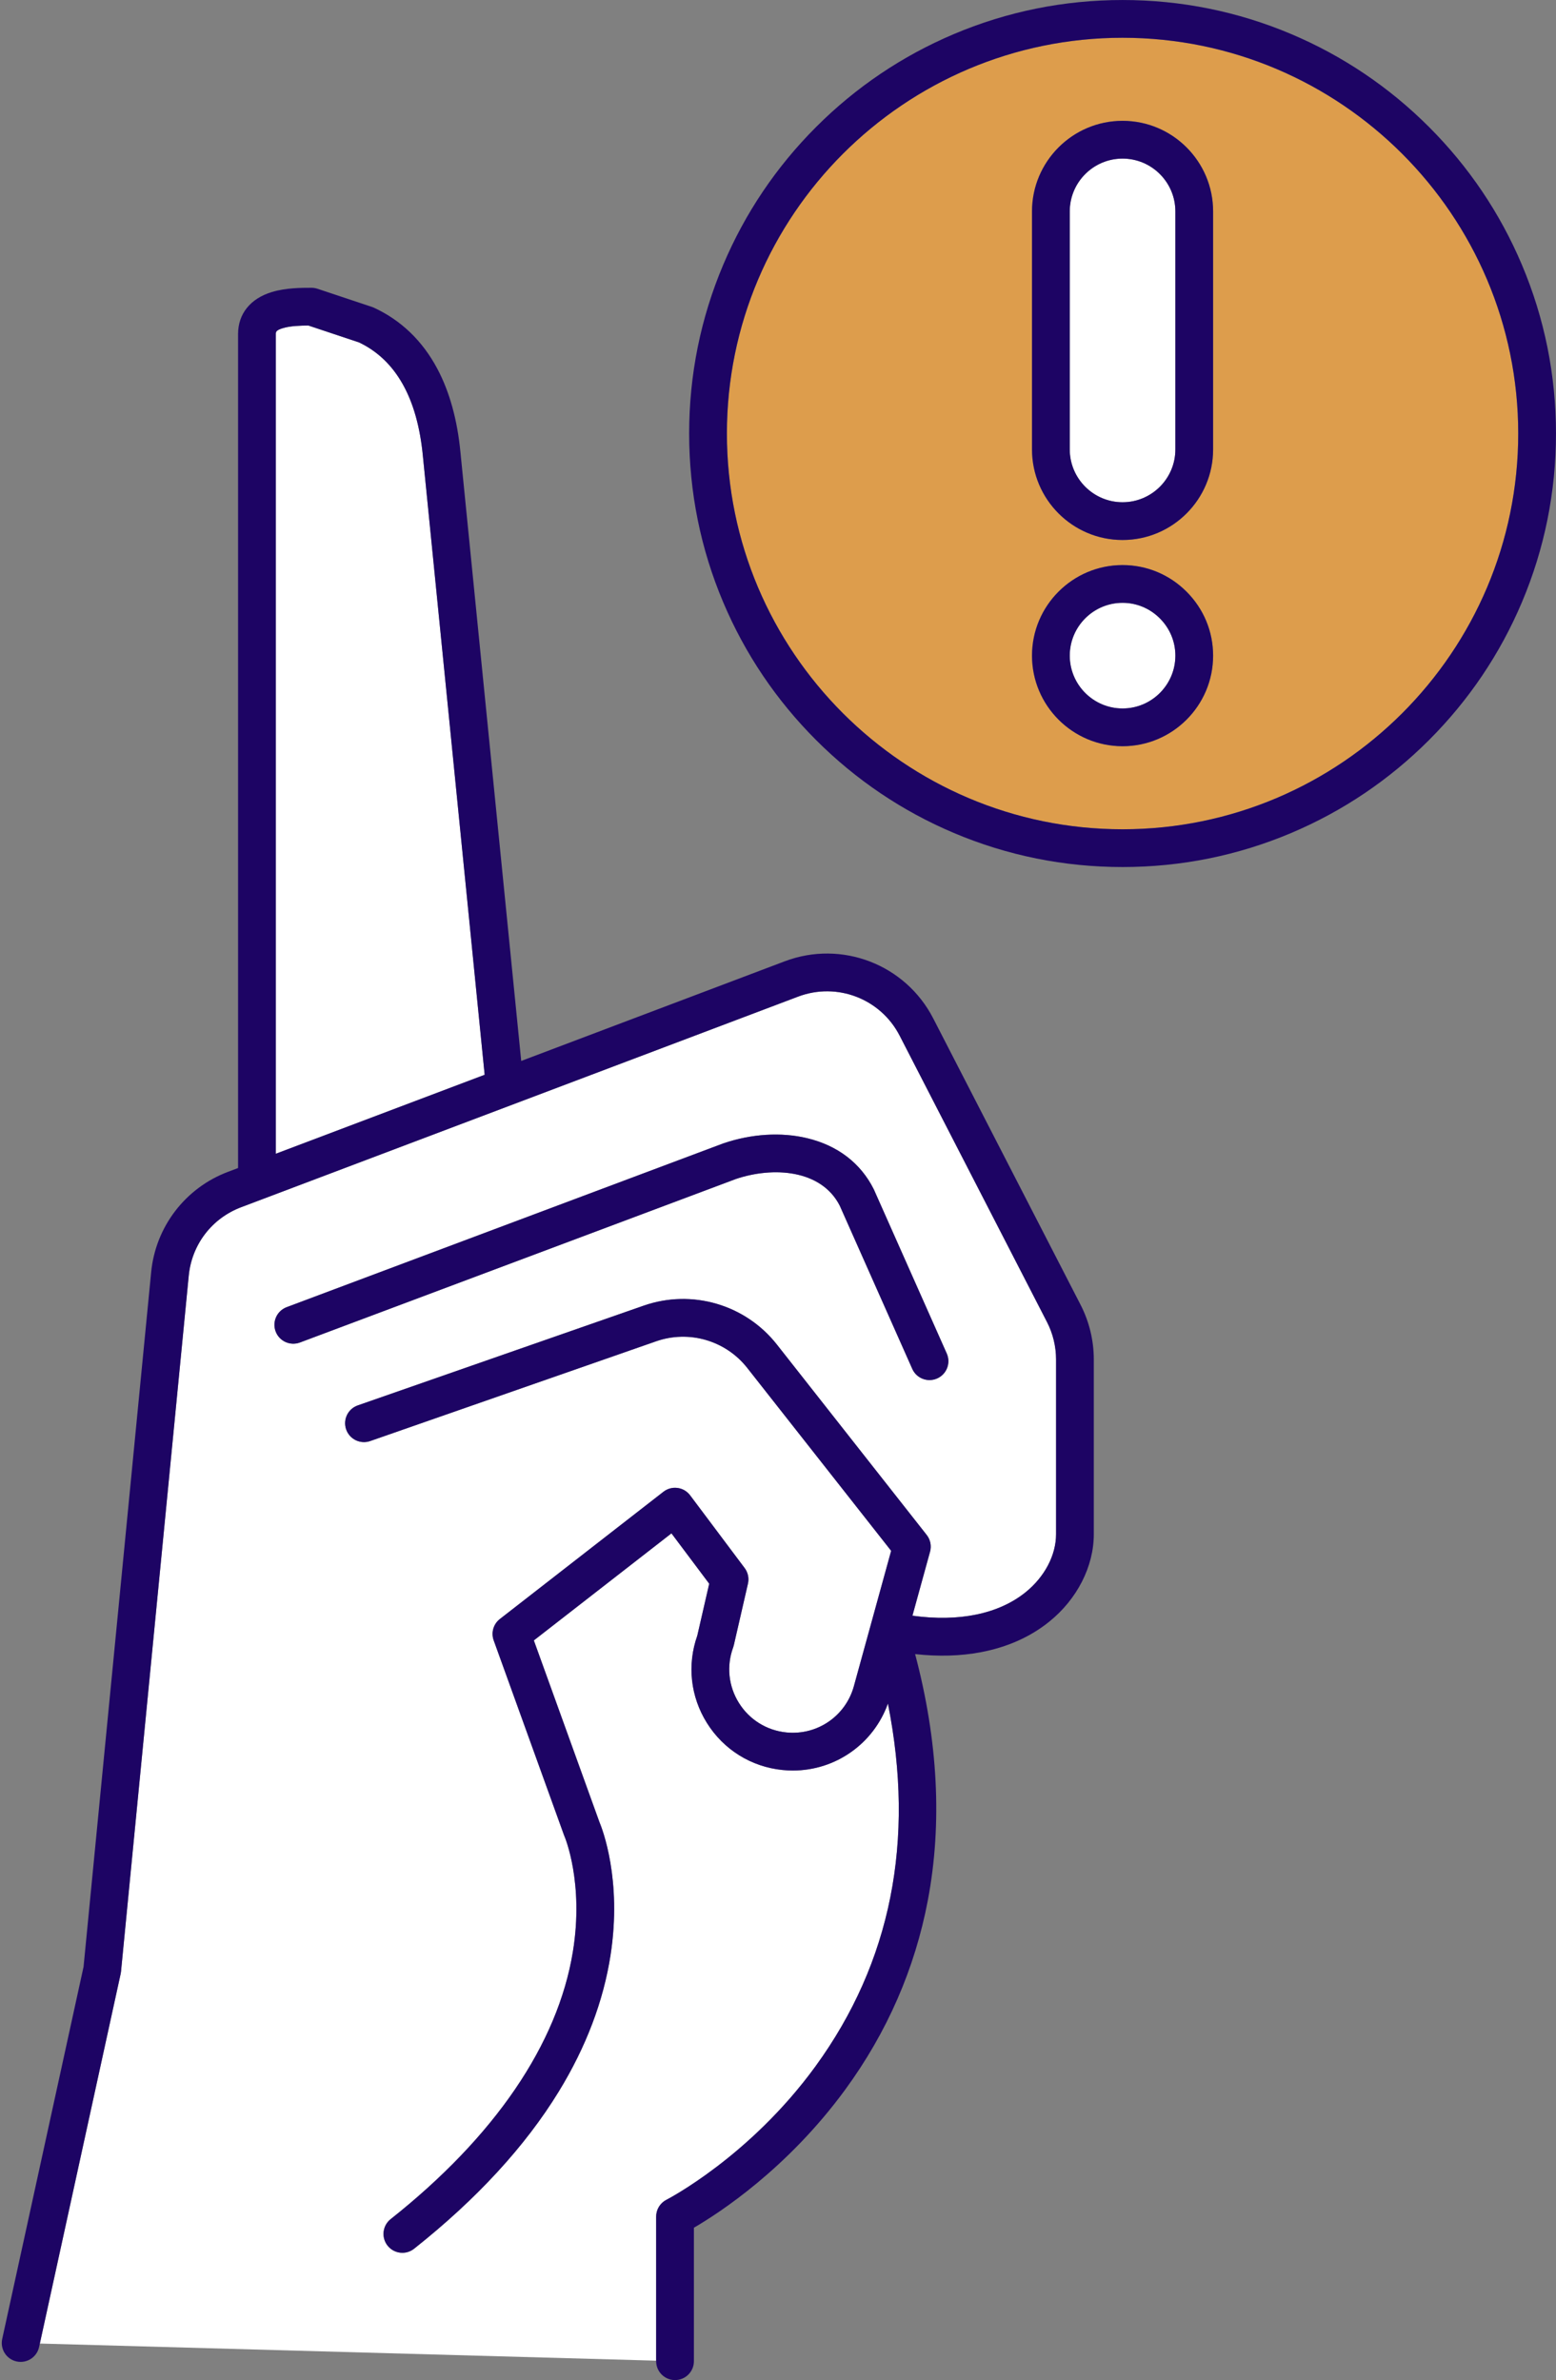
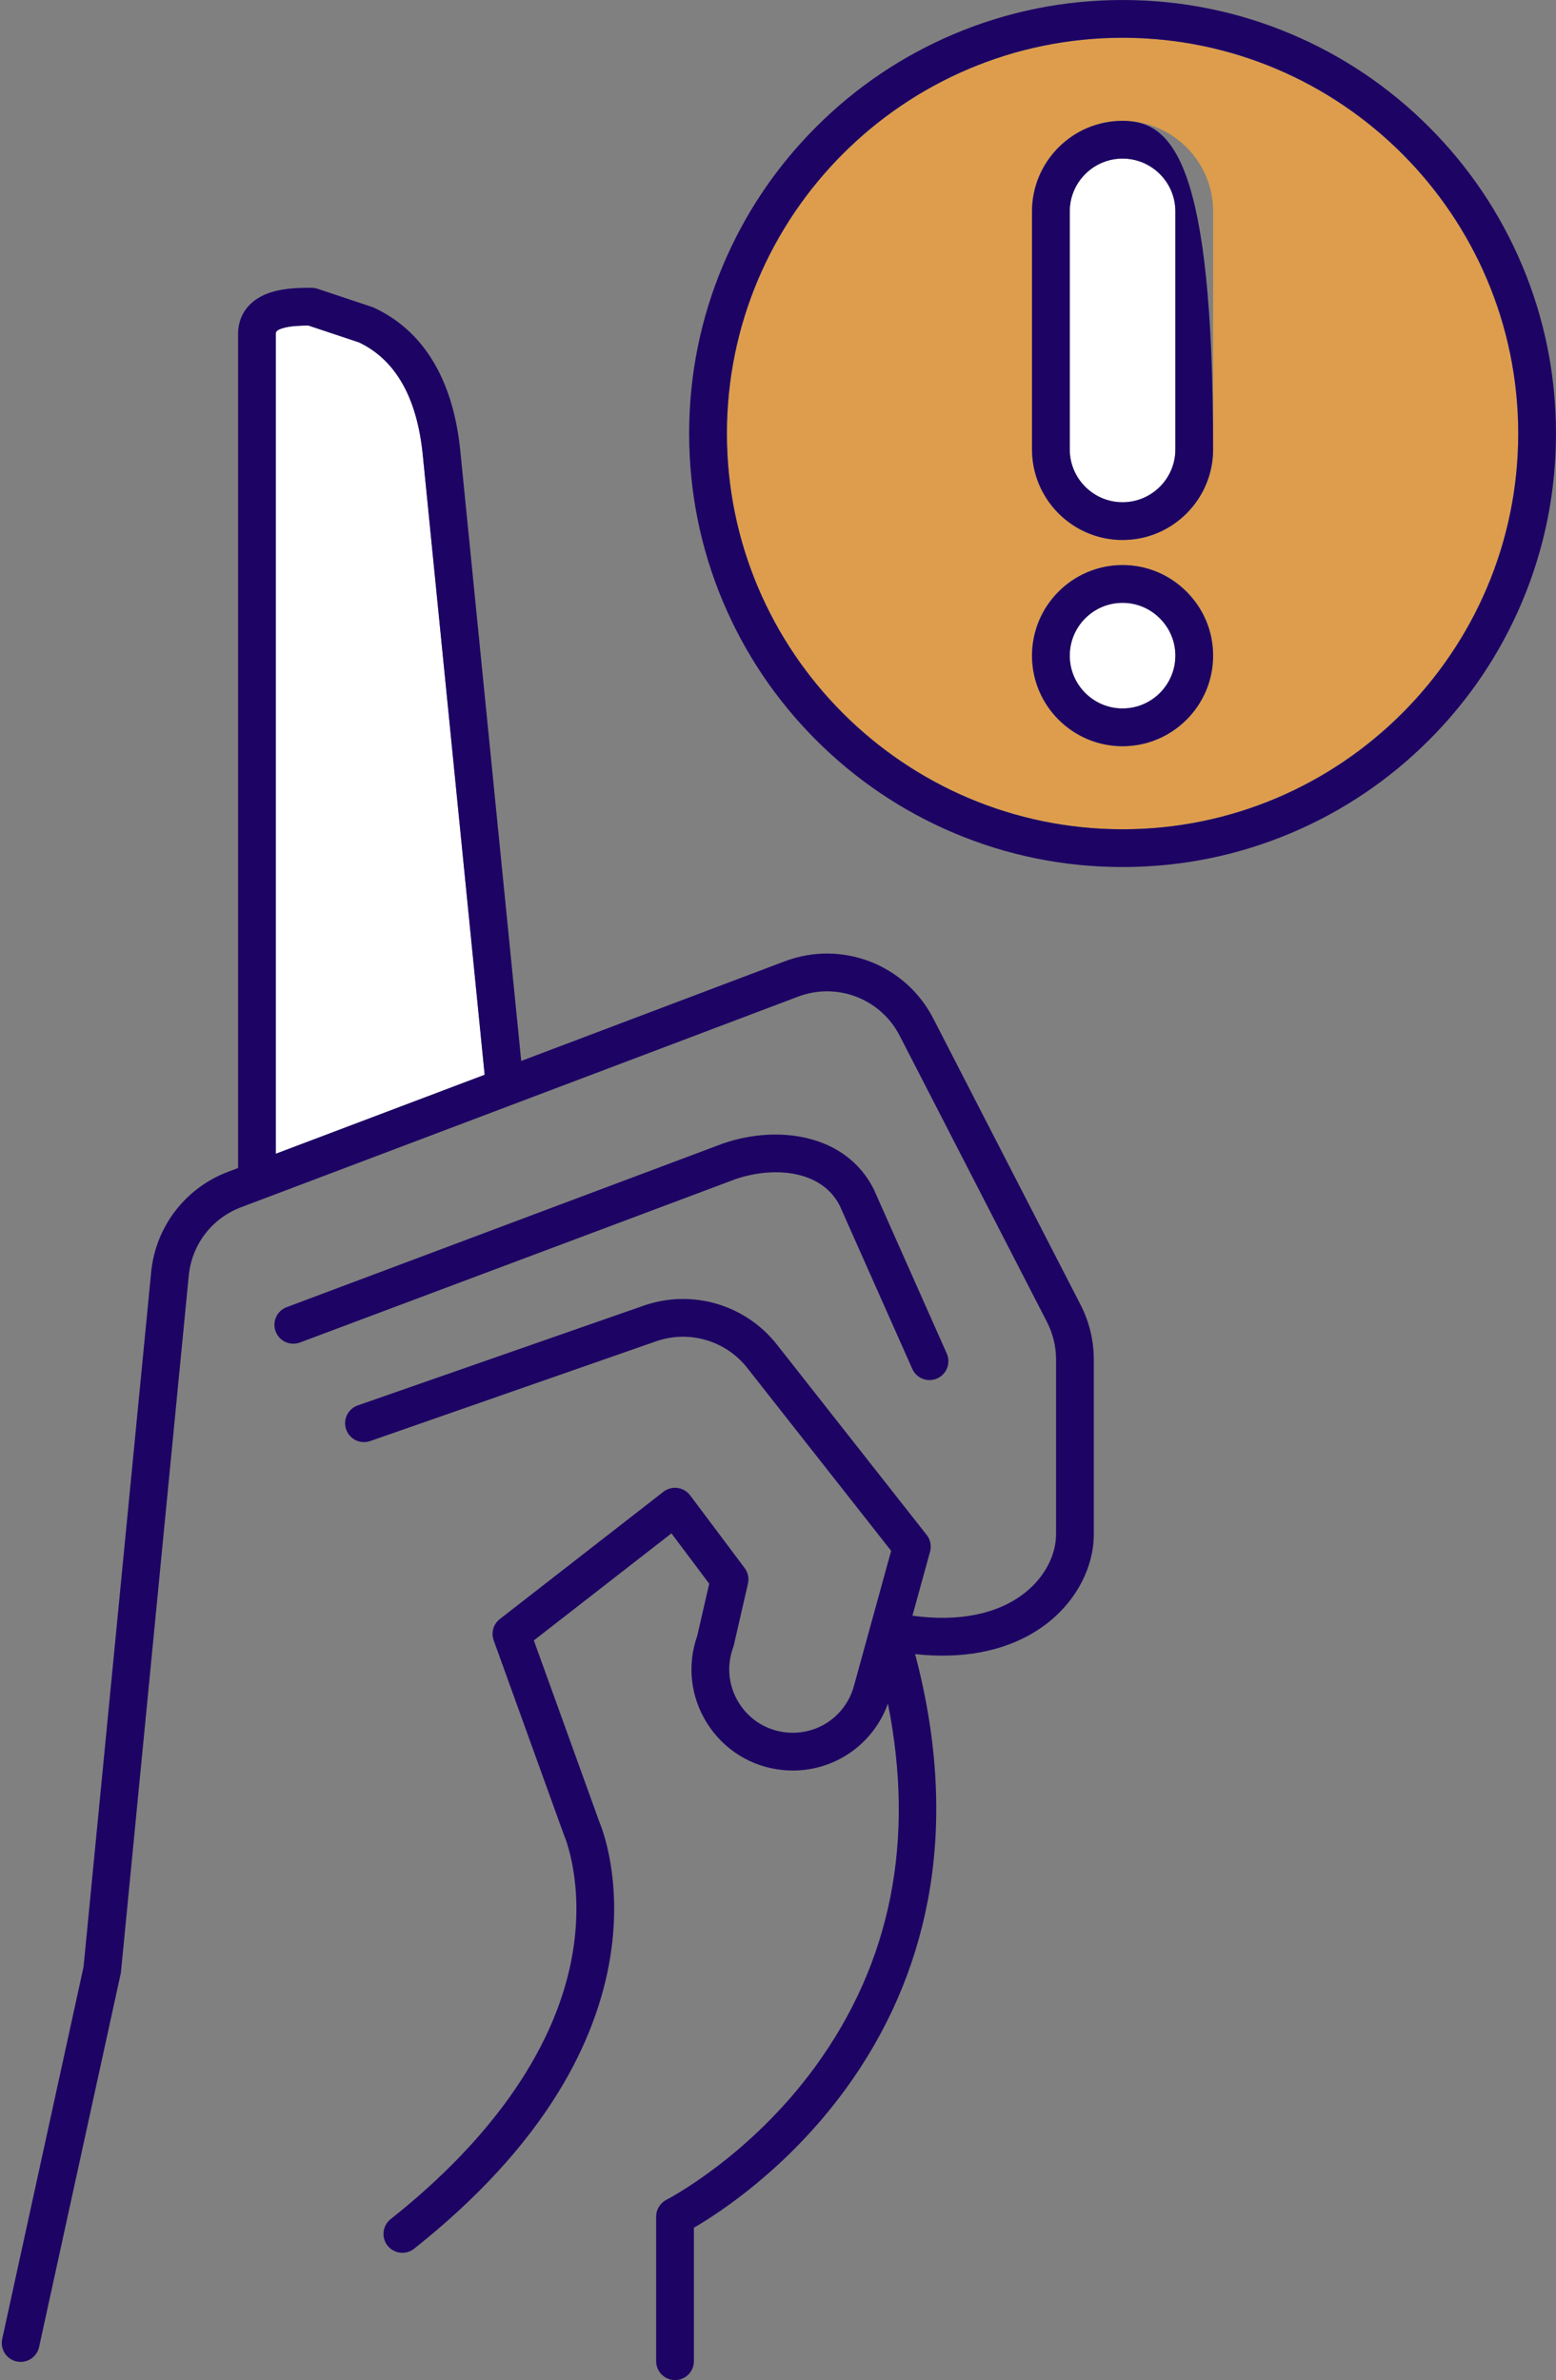
<svg xmlns="http://www.w3.org/2000/svg" fill="#000000" height="2328.6" preserveAspectRatio="xMidYMid meet" version="1" viewBox="1237.8 835.7 1522.7 2328.6" width="1522.7" zoomAndPan="magnify">
  <rect x="1237.8" y="835.7" width="1522.7" height="2328.6" fill="#808080" stroke="none" />
  <g>
    <g id="change1_1">
      <path d="M1712.085,1887.223l-60.439-605.29c-5.404-56.656-26.441-94.049-62.534-111.24l-49.477-16.493 c-7.584,0.033-17.564,0.305-25.049,2.557c-6.861,2.064-6.861,3.839-6.861,5.719v802.004L1712.085,1887.223z" fill="#ffffff" />
    </g>
    <g id="change1_2">
-       <path d="M1890.063,2987.838c0.786-0.399,81.427-42.023,145.857-130.63 c73.843-101.556,97.547-220.652,70.797-354.775c-14.129,39.404-51.324,65.486-93,65.489c-3.345,0.001-6.71-0.167-10.102-0.509 c-30.677-3.094-57.653-19.858-74.009-45.994c-16.139-25.792-19.552-56.888-9.428-85.516l11.652-50.766l-36.943-49.256 l-134.668,104.742l64.084,177.451c2.92,6.926,22.362,56.765,10.986,130.412c-6.95,44.993-23.985,89.884-50.635,133.424 c-32.843,53.661-80.493,105.427-141.624,153.863c-3.393,2.688-7.44,3.994-11.457,3.994c-5.448,0.001-10.843-2.398-14.49-7 c-6.335-7.996-4.989-19.614,3.006-25.949c101.854-80.701,163.511-171.139,178.305-261.536 c11.085-67.732-7.981-112.518-8.175-112.963c-0.186-0.416-0.322-0.761-0.478-1.189l-68.825-190.578 c-2.717-7.525-0.282-15.943,6.033-20.855l160.096-124.519c3.91-3.041,8.876-4.391,13.792-3.726 c4.911,0.657,9.352,3.26,12.324,7.224l53.366,71.153c3.262,4.351,4.442,9.916,3.226,15.215l-13.819,60.202 c-0.173,0.758-0.395,1.504-0.663,2.235c-6.664,18.146-4.605,37.951,5.65,54.337c10.254,16.386,27.167,26.897,46.4,28.837 c30.232,3.05,58.02-15.996,66.087-45.287l36.467-132.402L1969.05,2174.01c-21.101-26.815-56.924-37.282-89.142-26.042 l-279.832,97.61c-9.632,3.361-20.164-1.724-23.524-11.356s1.725-20.165,11.357-23.525l279.832-97.61 c47.109-16.433,99.488-1.13,130.339,38.078l146.598,186.291c3.629,4.611,4.85,10.671,3.292,16.327l-17.256,62.653 c45.468,6.296,84.278-1.615,110.663-22.884c18.712-15.084,29.882-36.331,29.882-56.834v-170.988 c0-12.667-3.063-25.315-8.859-36.577l-144.209-280.215c-18.603-36.15-61.305-52.569-99.339-38.191l-545.054,206.054 c-28.668,10.838-48.321,36.52-51.291,67.023l-66.283,680.81c-0.07,0.725-0.184,1.444-0.339,2.156l-79.088,361.759l603.118,16.753 v-140.974C1879.916,2997.356,1883.84,2990.979,1890.063,2987.838z M1507.535,2138.361c-3.583-9.552,1.257-20.199,10.809-23.781 l426.921-160.096c0.18-0.068,0.36-0.131,0.542-0.194c27.382-9.304,56.384-11.108,81.662-5.077 c29.93,7.141,52.513,24.379,65.305,49.852c0.13,0.26,0.254,0.523,0.373,0.789l71.153,160.095 c4.144,9.322-0.055,20.238-9.376,24.381c-2.437,1.085-4.984,1.598-7.491,1.598c-7.077,0-13.83-4.09-16.889-10.974l-70.964-159.67 c-18.095-35.407-65.241-38.376-101.623-26.104l-426.641,159.99C1521.766,2152.751,1511.118,2147.913,1507.535,2138.361z" fill="#ffffff" />
-     </g>
+       </g>
    <g id="change2_1">
      <path d="M2151.037,1832.033c-27.201-52.857-89.643-76.864-145.249-55.843l-257.928,97.508l-59.447-595.355 c-3.03-31.771-10.646-59.313-22.636-81.86c-14.5-27.27-35.368-47.366-62.023-59.726c-0.628-0.292-1.272-0.547-1.929-0.767 l-53.365-17.788c-1.883-0.628-3.855-0.948-5.841-0.948c-9.937,0-24.954,0-38.674,4.126c-21.075,6.339-33.162,21.318-33.162,41.096 v815.969l-10.048,3.799c-20.417,7.719-38.221,20.961-51.486,38.294c-13.265,17.334-21.395,37.979-23.51,59.704l-66.177,679.722 l-79.602,364.114c-2.178,9.966,4.135,19.811,14.1,21.989c9.964,2.179,19.811-4.134,21.99-14.1l0.748-3.421l79.088-361.759 c0.155-0.711,0.268-1.431,0.339-2.156l66.283-680.81c2.97-30.503,22.623-56.185,51.291-67.023l545.054-206.054 c38.033-14.377,80.736,2.042,99.339,38.191l144.209,280.215c5.796,11.262,8.859,23.91,8.859,36.577v170.988 c0,20.503-11.17,41.75-29.882,56.834c-26.385,21.269-65.195,29.18-110.663,22.884l17.256-62.653 c1.558-5.657,0.337-11.716-3.292-16.327l-146.598-186.291c-30.851-39.208-83.231-54.511-130.339-38.078l-279.832,97.61 c-9.632,3.36-14.717,13.893-11.357,23.525s13.892,14.717,23.524,11.356l279.832-97.61c32.218-11.24,68.041-0.773,89.142,26.042 l140.828,178.958l-36.467,132.402c-8.067,29.29-35.855,48.336-66.087,45.287c-19.233-1.94-36.146-12.452-46.4-28.837 c-10.255-16.386-12.314-36.192-5.65-54.337c0.269-0.731,0.49-1.477,0.663-2.235l13.819-60.202 c1.216-5.299,0.036-10.865-3.226-15.215l-53.366-71.153c-2.972-3.964-7.414-6.567-12.324-7.224 c-4.916-0.664-9.883,0.686-13.792,3.726l-160.096,124.519c-6.315,4.912-8.75,13.33-6.033,20.855l68.825,190.578 c0.155,0.428,0.292,0.773,0.478,1.189c0.194,0.445,19.26,45.231,8.175,112.963c-14.794,90.397-76.451,180.835-178.305,261.536 c-7.995,6.335-9.341,17.953-3.006,25.949c3.647,4.602,9.042,7.001,14.49,7c4.017,0,8.065-1.305,11.457-3.994 c61.131-48.436,108.781-100.203,141.624-153.863c26.649-43.54,43.685-88.43,50.635-133.424 c11.376-73.648-8.066-123.487-10.986-130.412l-64.084-177.451l134.668-104.742l36.943,49.256l-11.652,50.766 c-10.124,28.628-6.71,59.724,9.428,85.516c16.356,26.136,43.332,42.901,74.009,45.994c3.393,0.342,6.758,0.51,10.102,0.509 c41.676-0.003,78.871-26.085,93-65.489c26.749,134.123,3.046,253.219-70.797,354.775c-64.43,88.607-145.071,130.231-145.857,130.63 c-6.223,3.141-10.147,9.518-10.147,16.489v140.974v0.514c0,10.201,8.269,18.471,18.471,18.471c10.201,0,18.471-8.27,18.47-18.471 v-130.597c25.057-14.575,91.438-57.771,147.957-134.939c41.085-56.097,68.34-118.538,81.01-185.588 c14.182-75.054,9.974-155.889-12.485-240.678c22.835,2.53,44.358,1.917,64.256-1.846c25.947-4.905,48.477-14.95,66.966-29.854 c27.326-22.029,43.641-54.027,43.641-85.595v-170.988c0-18.521-4.48-37.014-12.954-53.481L2151.037,1832.033z M1514.586,1156.758 c7.485-2.252,17.465-2.523,25.049-2.557l49.477,16.493c36.094,17.191,57.13,54.584,62.534,111.24l60.439,605.29l-204.361,77.257 v-802.004C1507.725,1160.597,1507.725,1158.821,1514.586,1156.758z" fill="#1d0464" />
    </g>
    <g id="change2_2">
      <path d="M2059.58,2015.284l70.964,159.67c3.059,6.884,9.812,10.974,16.889,10.974 c2.507,0,5.054-0.513,7.491-1.598c9.321-4.144,13.52-15.06,9.376-24.381l-71.153-160.095c-0.118-0.266-0.242-0.529-0.373-0.789 c-12.793-25.473-35.375-42.712-65.305-49.852c-25.278-6.031-54.28-4.227-81.662,5.077c-0.182,0.062-0.363,0.126-0.542,0.194 l-426.921,160.096c-9.552,3.582-14.392,14.229-10.809,23.781c3.582,9.552,14.231,14.39,23.781,10.809l426.641-159.99 C1994.339,1976.908,2041.485,1979.877,2059.58,2015.284z" fill="#1d0464" />
    </g>
    <g id="change3_1">
      <path d="M2336.337,872.658c-213.497,0-387.19,173.693-387.19,387.19s173.693,387.19,387.19,387.19 c213.497,0,387.19-173.693,387.19-387.19S2549.835,872.658,2336.337,872.658z M2336.337,1565.778 c-48.865,0-88.619-39.753-88.619-88.618c0-48.865,39.754-88.618,88.619-88.618c23.594,0,45.827,9.239,62.603,26.016 c16.776,16.777,26.015,39.009,26.015,62.603C2424.955,1526.024,2385.202,1565.778,2336.337,1565.778z M2424.956,1275.397 c0,48.865-39.755,88.618-88.619,88.618s-88.619-39.753-88.619-88.618v-232.86c0-48.865,39.754-88.618,88.619-88.618 s88.619,39.754,88.619,88.618V1275.397z" fill="#dd9d4c" />
    </g>
    <g id="change2_3">
      <path d="M2727.132,1094.75c-21.363-50.508-51.942-95.864-90.888-134.81 c-38.945-38.946-84.301-69.524-134.809-90.888c-52.302-22.121-107.848-33.337-165.098-33.337 c-57.249,0-112.796,11.216-165.098,33.337c-50.507,21.363-95.864,51.942-134.809,90.888 c-38.946,38.946-69.526,84.302-90.888,134.81c-22.122,52.302-33.338,107.848-33.338,165.098c0,57.25,11.216,112.797,33.338,165.098 c21.364,50.508,51.942,95.864,90.888,134.81c38.945,38.946,84.301,69.524,134.809,90.888 c52.302,22.121,107.849,33.337,165.098,33.337c57.249,0,112.797-11.215,165.098-33.337c50.508-21.364,95.864-51.942,134.809-90.888 c38.946-38.946,69.526-84.302,90.888-134.81c22.122-52.302,33.339-107.847,33.339-165.098 C2760.47,1202.597,2749.254,1147.051,2727.132,1094.75z M2336.337,1647.038c-213.497,0-387.19-173.693-387.19-387.19 s173.693-387.19,387.19-387.19c213.498,0,387.19,173.693,387.19,387.19S2549.834,1647.038,2336.337,1647.038z" fill="#1d0464" />
    </g>
    <g id="change1_3">
      <path d="M2336.337,990.861c-28.494,0-51.676,23.182-51.676,51.676v232.86 c0,28.494,23.182,51.676,51.676,51.676s51.676-23.182,51.676-51.676v-232.86C2388.014,1014.042,2364.832,990.861,2336.337,990.861z" fill="#ffffff" />
    </g>
    <g id="change2_4">
-       <path d="M2336.337,953.919c-48.865,0-88.619,39.754-88.619,88.618v232.86 c0,48.865,39.754,88.618,88.619,88.618s88.619-39.753,88.619-88.618v-232.86C2424.956,993.672,2385.202,953.919,2336.337,953.919z M2388.013,1275.397c0,28.494-23.182,51.676-51.676,51.676s-51.676-23.182-51.676-51.676v-232.86 c0-28.494,23.181-51.676,51.676-51.676s51.677,23.182,51.676,51.676V1275.397z" fill="#1d0464" />
+       <path d="M2336.337,953.919c-48.865,0-88.619,39.754-88.619,88.618v232.86 c0,48.865,39.754,88.618,88.619,88.618s88.619-39.753,88.619-88.618C2424.956,993.672,2385.202,953.919,2336.337,953.919z M2388.013,1275.397c0,28.494-23.182,51.676-51.676,51.676s-51.676-23.182-51.676-51.676v-232.86 c0-28.494,23.181-51.676,51.676-51.676s51.677,23.182,51.676,51.676V1275.397z" fill="#1d0464" />
    </g>
    <g id="change1_4">
      <path d="M2372.818,1440.679c-9.799-9.798-22.754-15.195-36.48-15.195c-28.494,0-51.676,23.182-51.676,51.676 c0,28.495,23.182,51.676,51.676,51.676s51.675-23.181,51.675-51.676C2388.013,1463.434,2382.617,1450.479,2372.818,1440.679z" fill="#ffffff" />
    </g>
    <g id="change2_5">
      <path d="M2336.337,1388.542c-48.865,0-88.619,39.753-88.619,88.618c0,48.865,39.754,88.618,88.619,88.618 s88.618-39.753,88.618-88.618c0-23.593-9.239-45.825-26.015-62.603C2382.164,1397.781,2359.931,1388.542,2336.337,1388.542z M2336.337,1528.836c-28.494,0-51.676-23.181-51.676-51.676c0-28.494,23.181-51.676,51.676-51.676 c13.727,0,26.682,5.397,36.48,15.195c9.799,9.799,15.196,22.755,15.195,36.481 C2388.012,1505.654,2364.831,1528.836,2336.337,1528.836z" fill="#1d0464" />
    </g>
  </g>
</svg>